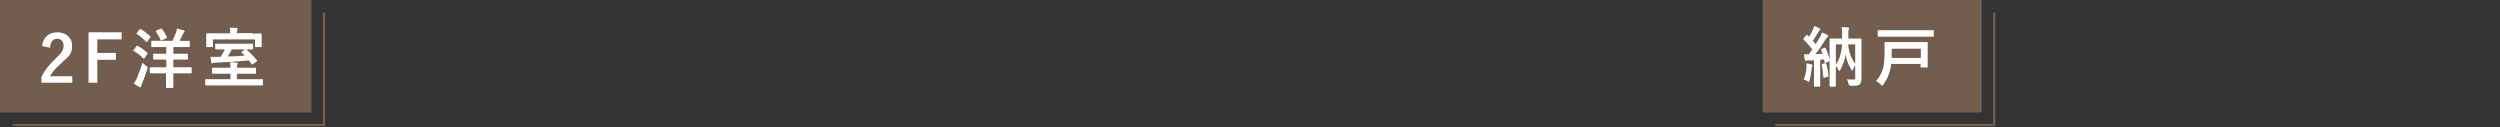
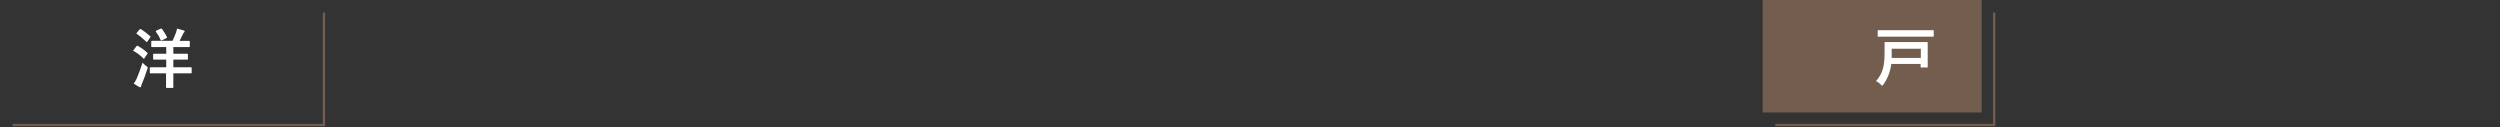
<svg xmlns="http://www.w3.org/2000/svg" id="_レイヤー_1" version="1.1" viewBox="0 0 1200 61">
  <rect x="0" y="0" width="1200" height="61" fill="#333333" stroke="none" />
  <defs>
    <style>
      .st0 {
        fill: #735d4e;
      }

      .st1 {
        fill: #fff;
      }

      .st2 {
        fill: none;
        stroke: #735d4e;
        stroke-miterlimit: 10;
        stroke-width: 1.1px;
      }
    </style>
  </defs>
  <polyline class="st2" points="155.5 6 155.5 60 6 60" />
-   <rect class="st0" y="0" width="149.5" height="54" />
  <g>
-     <path class="st1" d="M20.2,22.1c.5-4.3,3.4-6.6,7.3-6.6s7.1,2.3,7.1,6.4-1.2,4.6-4.8,8.1c-3.3,2.9-4.8,4.7-5.8,6.6h10.7v3.1h-14.8v-2.8c1.4-2.9,3.4-5.6,6.8-8.8,3.1-3,3.8-4.2,3.8-6.2s-1.2-3.3-3.1-3.3-3.2,1.5-3.4,4.3l-3.9-.8s.1,0,.1,0Z" />
-     <path class="st1" d="M58.4,18.9h-11.7v6.5h8.9v3.3h-8.9v11h-4.2V15.5h15.9v3.3h0Z" />
    <path class="st1" d="M65.5,22.2c.2-.3.3-.3.6-.2,1.5.8,3.2,2,4.6,3.3l.2.2s0,.2-.2.4l-1.4,2.1c0,.2-.2.2-.2.2,0,0-.2,0-.3-.2-1.3-1.3-3-2.6-4.6-3.5s-.2-.2-.2-.2c0,0,0-.2.2-.4,0,0,1.3-1.7,1.3-1.7ZM65.7,37.5c.8-1.8,1.7-4.3,2.7-7.4.7.7,1.2,1.1,1.8,1.6.5.3.7.5.7.8s0,.4-.2.7c-.8,2.5-1.7,5-2.6,7.1-.2.5-.4.9-.4,1.2s-.2.4-.4.4-.3,0-.5-.2c-.7-.4-1.7-.9-2.6-1.6.7-.9,1-1.5,1.5-2.6ZM67,14.2c.2-.3.3-.3.6-.2,1.6.9,3.1,2.2,4.5,3.4l.2.2s0,.2-.2.4l-1.4,2c-.2.3-.3.3-.5,0-1.4-1.3-3-2.7-4.5-3.7-.2,0-.2-.2-.2-.2,0,0,0-.2.2-.4l1.4-1.7v.2h0ZM76.5,35.2h-4.3c-.2,0-.3,0-.3-.3v-2.3c0-.2,0-.3.3-.3h7.6v-3.7h-6c-.2,0-.3-.1-.3-.3v-2.2c0-.2,0-.3.3-.3h6v-3.2h-6.8c-.3,0-.4,0-.4-.3v-2.3c0-.3,0-.4.4-.4h9.8c.7-1.4,1.2-2.7,1.7-4,.2-.5.3-1.2.5-1.9,1.2.3,2.3.6,3.2.9.3.1.4.2.4.4s0,.4-.3.6c-.2.2-.4.5-.5.8-.5,1-1,2.1-1.6,3.2h4.6c.2,0,.3.1.3.4v2.3c0,.2,0,.3-.3.3h-7.6v3.2h6.7c.2,0,.3.1.3.3v2.2c0,.2,0,.3-.3.3h-6.7v3.7h8.5c.2,0,.3,0,.3.3v2.3c0,.2,0,.3-.3.3h-8.5v6.7c0,.2,0,.3-.3.3h-2.8c-.3,0-.4,0-.4-.3v-6.7h-3.3.1ZM77,13.8c.3-.1.5-.1.7,0,.9,1.2,1.7,2.5,2.4,3.9.2.3,0,.4-.2.6l-2.1,1c-.4.2-.5.2-.7-.1-.6-1.5-1.4-2.8-2.3-4,0-.2,0-.4.2-.5.4-.2,2-.9,2-.9Z" />
-     <path class="st1" d="M102.7,41h-3.9c-.2,0-.3,0-.3-.3v-2.4c0-.2,0-.3.3-.3h11.8v-2.6h-8.5c-.2,0-.3,0-.3-.3v-2.2c0-.3,0-.4.3-.4h8.5c0-1.2,0-1.9-.2-2.6,1.1,0,2.2,0,3.2.2.3,0,.5.2.5.3s0,.4-.2.6c0,.2-.2.6-.2,1.5h8.9c.2,0,.3,0,.3.4v2.2c0,.2,0,.3-.3.3h-8.9v2.6h12.2c.2,0,.3,0,.3.3v2.4c0,.2,0,.3-.3.3h-23.2ZM121.2,16.1h4.1c.2,0,.3.1.3.4v5.8c0,.2,0,.3-.3.3h-2.5c-.3,0-.4,0-.4-.3v-3.4h-20.2v3.4c0,.2,0,.3-.3.3h-2.5c-.3,0-.4,0-.4-.3v-5.9c0-.3,0-.4.4-.4h11.1v-.4c0-.9,0-1.6-.2-2.3,1.2,0,2.3,0,3.3.2.3,0,.5.2.5.3s0,.4-.2.6c0,.2-.2.6-.2,1.2v.3h7.4v.2h0ZM107.4,23.7h-3.8c-.2,0-.3-.1-.3-.3v-2.1c0-.2,0-.3.3-.3h17.6c.2,0,.3,0,.3.3v2.1c0,.2,0,.3-.3.3h-3c1.7,1.4,3.6,3.4,5.1,5.2.2.3.2.4-.2.7l-1.7,1.2c-.2.1-.2.2-.3.2,0,0-.2,0-.3-.2l-1.3-1.8c-5.2.5-10.9.9-16.2,1.1-.7,0-.9,0-1.1.2,0,0-.2.2-.4.2s-.3-.1-.3-.4c-.2-.8-.4-1.9-.5-2.8h4.9c.8-1.2,1.5-2.4,2-3.5h-.6.1ZM111.3,23.7c-.7,1.3-1.3,2.4-2,3.4,2.7,0,5.5-.2,8.2-.4l-1.5-1.5c-.3-.2-.2-.3.2-.5l1.5-1s-6.4,0-6.4,0Z" />
  </g>
  <polyline class="st2" points="957.2 6 957.2 60 852.1 60" />
  <rect class="st0" x="846.1" y="0" width="105.1" height="54" />
  <g>
-     <path class="st1" d="M867.1,32.4c0-.7,0-1.2,0-2,1,.2,1.8.3,2.4.5.4.1.5.2.5.4,0,.2,0,.3-.2.5,0,.2-.2.6-.2,1.2-.2,1.7-.5,3.8-1,5.6-.2.5-.2.7-.4.7s-.4-.2-.7-.4c-.4-.2-1.3-.7-1.7-.8.7-1.7,1.2-3.6,1.3-5.7ZM868.4,28.9c-.5,0-1,.1-1.2.2-.2,0-.3.1-.5.1s-.3-.2-.4-.5c-.2-.8-.3-1.7-.4-2.7.9,0,1.5.1,2.3.1.6-.8,1.2-1.6,1.7-2.4-1.2-1.6-2.6-3.2-4.1-4.6-.1-.1-.2-.2-.2-.3,0-.1,0-.2.2-.4l1.2-1.5c.2-.3.3-.3.6,0l.7.8c.7-1.1,1.4-2.3,1.9-3.5.3-.6.4-1,.6-1.7.9.3,1.8.7,2.6,1.1.3.2.4.3.4.5s-.1.3-.3.4c-.2.2-.4.3-.6.7-1,1.7-1.7,2.9-2.7,4.4.4.5.9,1,1.3,1.6.7-1.2,1.5-2.4,2.2-3.6.3-.7.6-1.2.9-2,.8.3,1.8.7,2.6,1.2.3.2.4.2.4.4s0,.3-.3.5c-.3.2-.5.5-1,1.2-1.7,2.7-3.3,5.1-4.9,7.1,1.1,0,2.2-.2,3.4-.2-.2-.6-.5-1.2-.7-1.8-.1-.3,0-.4.3-.5l1.4-.6c.3-.2.4,0,.5.2.9,1.8,1.4,3.6,1.9,5.5v-4.8c0-3.3,0-4.8,0-5,0-.3,0-.3.3-.3s1.2,0,4,0h1.7v-2.4c0-1.2,0-2-.2-3.1,1.2,0,2,.1,3.1.2.3,0,.5.2.5.3,0,.2-.1.4-.2.7-.2.4-.2.8-.2,1.9v2.4h2c2.8,0,3.8,0,4,0,.3,0,.3,0,.3.3s0,1.9,0,5.2v8.6c0,2.6,0,4.1,0,5.1s-.2,2.1-.8,2.7c-.6.6-1.2.8-4.2.8q-1,0-1.2-1c-.2-.8-.4-1.5-.8-2.1,1.2,0,2.1.1,2.9.1s1.1-.2,1.1-1.1v-5.8c-.4.7-.8,1.3-1,2-.1.3-.2.5-.4.5s-.3-.2-.5-.5c-1.3-2-2.2-4.2-2.7-7.1-.4,2.6-1.2,4.7-2.5,7.3-.2.3-.3.5-.5.5s-.3-.2-.5-.5c-.3-.7-.7-1.4-1.2-1.9v5c0,3,0,4.4,0,4.6,0,.3,0,.4-.3.4h-2.4c-.3,0-.3,0-.3-.4s0-1.7,0-5v-6.9c0,0-.2.1-.3.2l-1.5.6c-.4.2-.5.2-.6-.2l-.3-1.4-1.8.2v8.5c0,2.9,0,3.9,0,4.1,0,.3,0,.3-.3.3h-2.4c-.3,0-.3,0-.3-.3s0-1.2,0-4.1v-8.3l-2.4.2ZM876.1,30.4c.4-.1.4,0,.5.2.5,1.7.8,3.7,1.1,5.7,0,.4,0,.4-.4.5l-1.5.5c-.5.2-.5,0-.6-.3-.2-2.2-.4-4.1-.8-5.8,0-.3,0-.4.3-.5l1.3-.4ZM881.2,21.3v9.7c1.7-2.4,2.7-5.4,3-9.7h-3ZM890.5,21.3h-3.4c.4,3.9,1.6,6.9,3.4,9.3v-9.3Z" />
    <path class="st1" d="M907.8,30.8c-.1.7-.2,1.5-.4,2.2-.6,2.8-1.7,5.2-3.4,7.6-.3.4-.4.5-.6.5s-.3-.2-.6-.5c-.7-.7-1.5-1.3-2.3-1.7,2-2.2,3.2-4.8,3.7-7.7.3-2,.4-3.4.4-5.7,0-3.3,0-4.8,0-5,0-.3,0-.3.3-.3s1.3,0,4.3,0h11.5c3,0,4.1,0,4.3,0s.3,0,.3.3,0,1.1,0,3.1v5.5c0,2,0,2.8,0,3,0,.3,0,.3-.3.3h-2.8c-.3,0-.3,0-.3-.3v-1.4h-14.2ZM905.6,17.6c-2.8,0-3.8,0-4,0-.3,0-.3,0-.3-.3v-2.5c0-.3,0-.3.3-.3s1.2,0,4,0h18.3c2.8,0,3.8,0,4,0,.3,0,.3,0,.3.3v2.5c0,.3,0,.3-.3.3s-1.2,0-4,0h-18.3ZM908,23.4v4.4h14v-4.4h-14Z" />
  </g>
</svg>